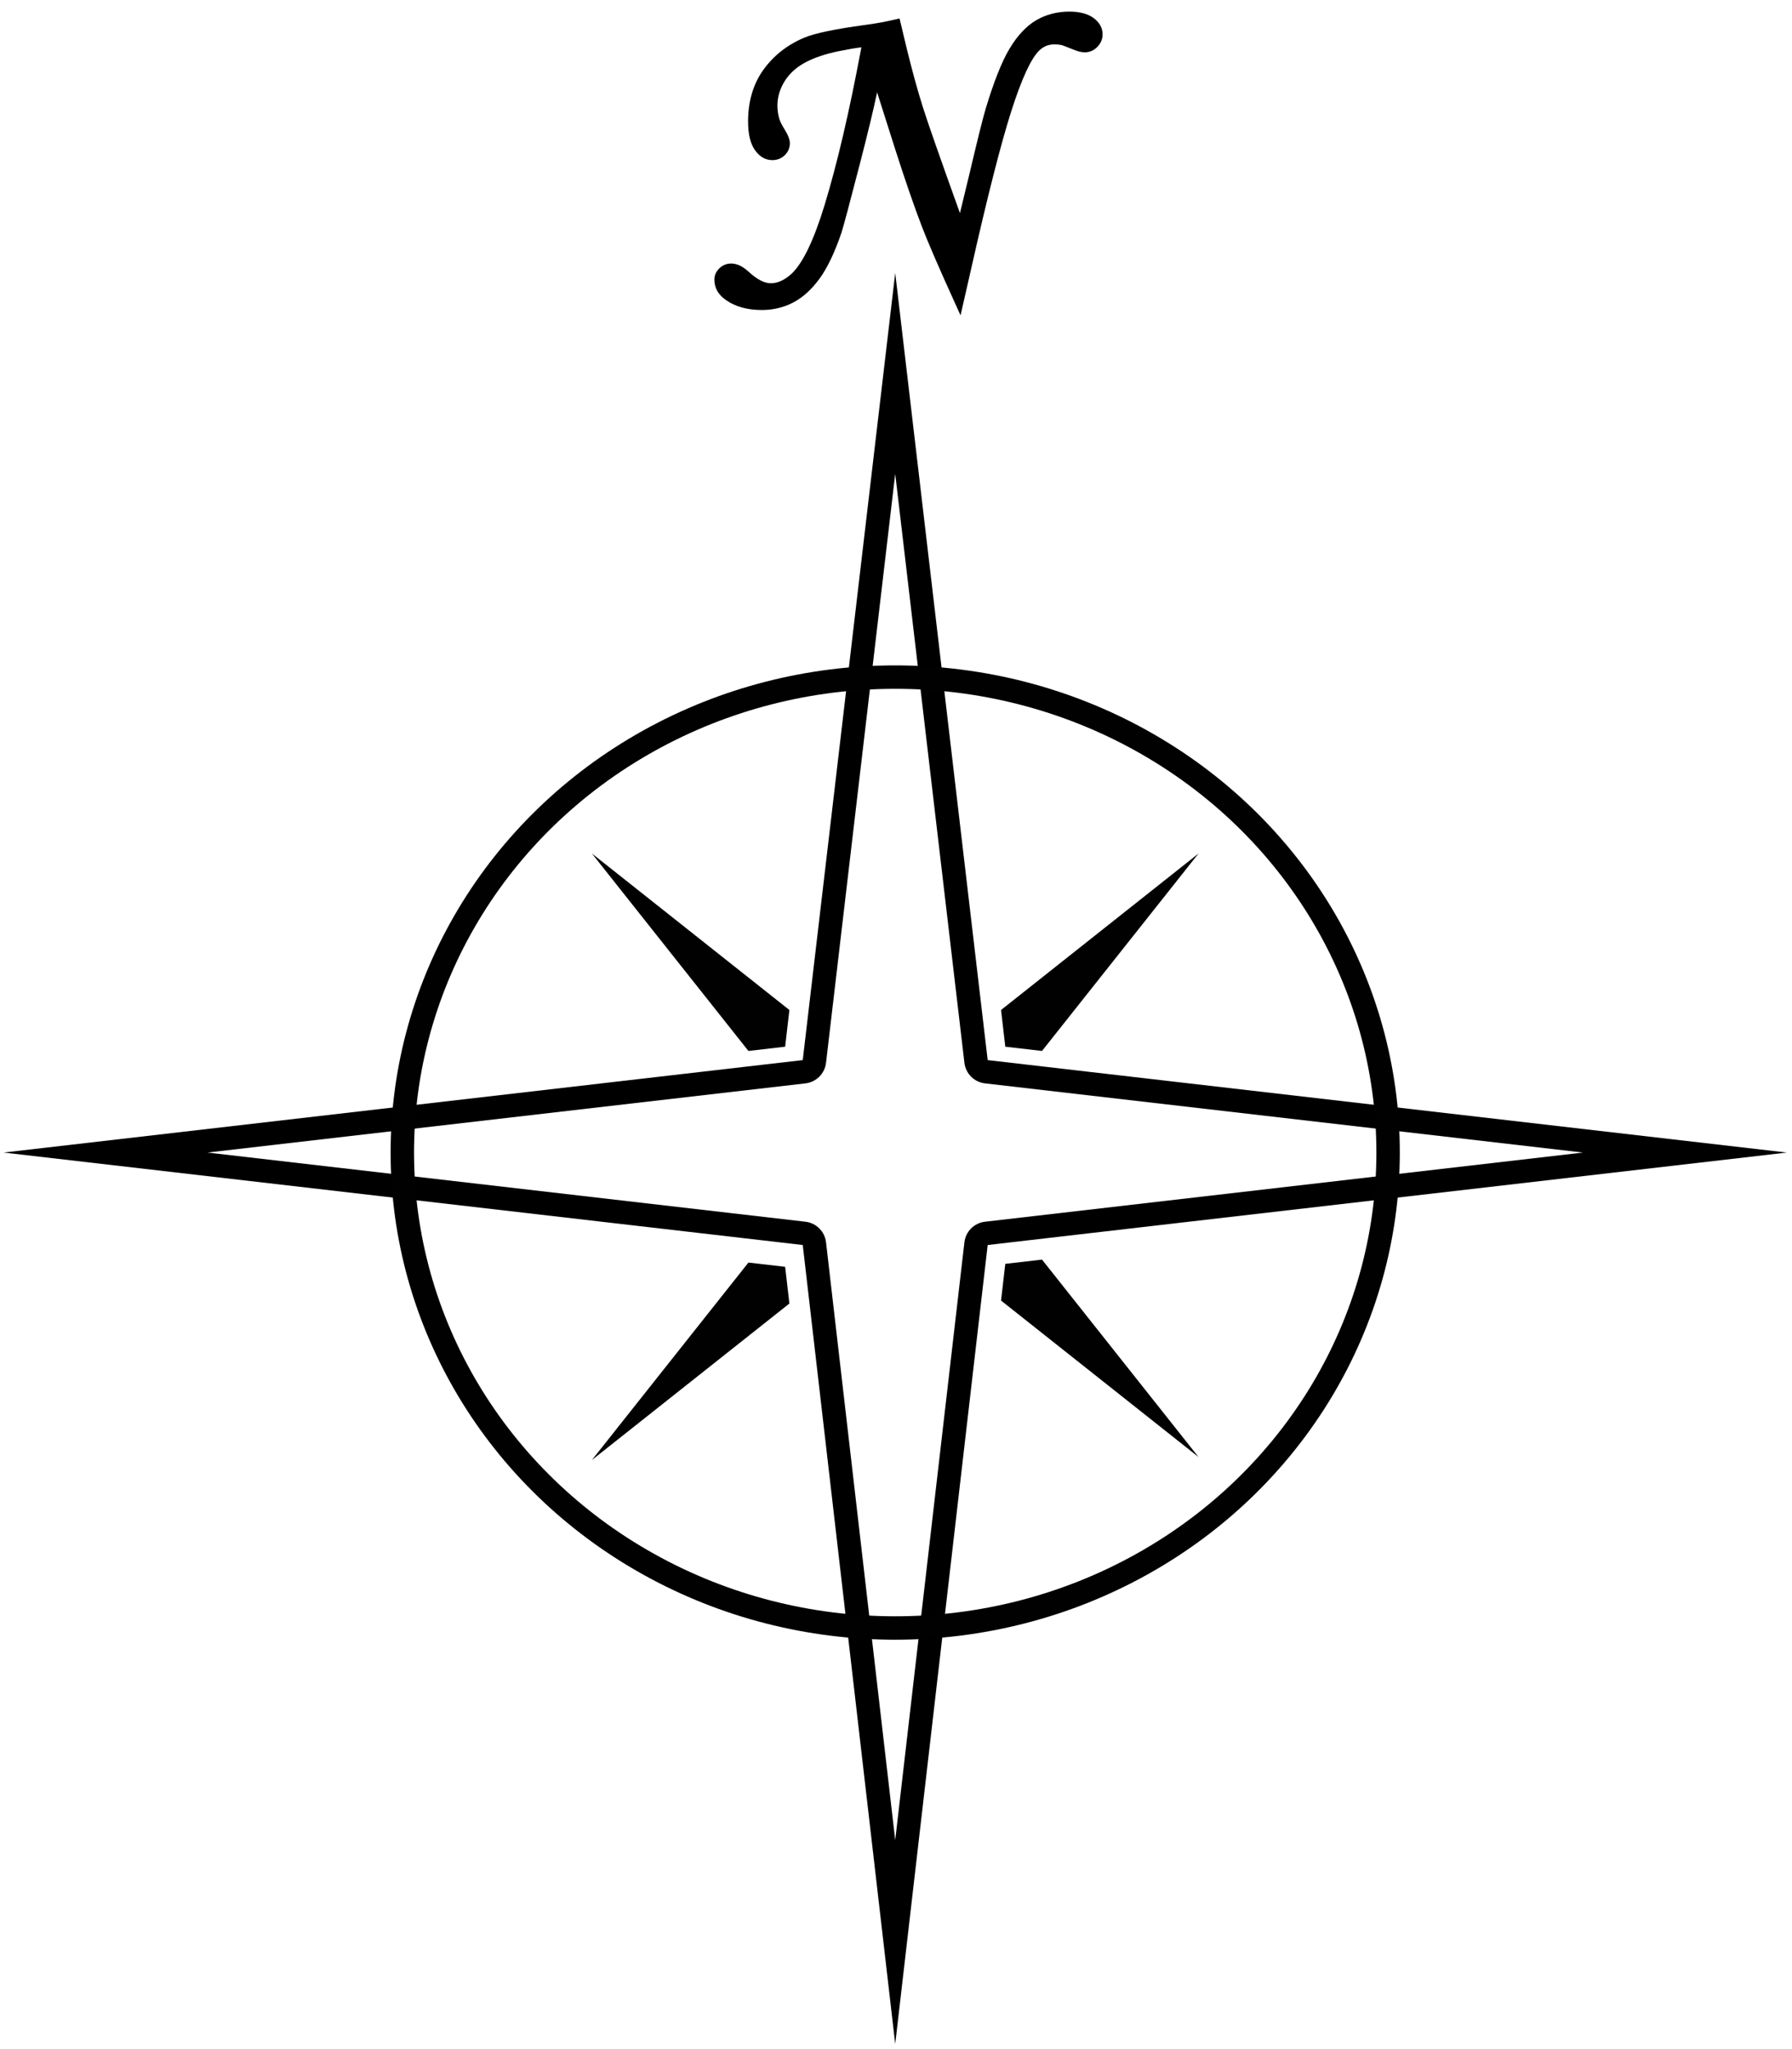
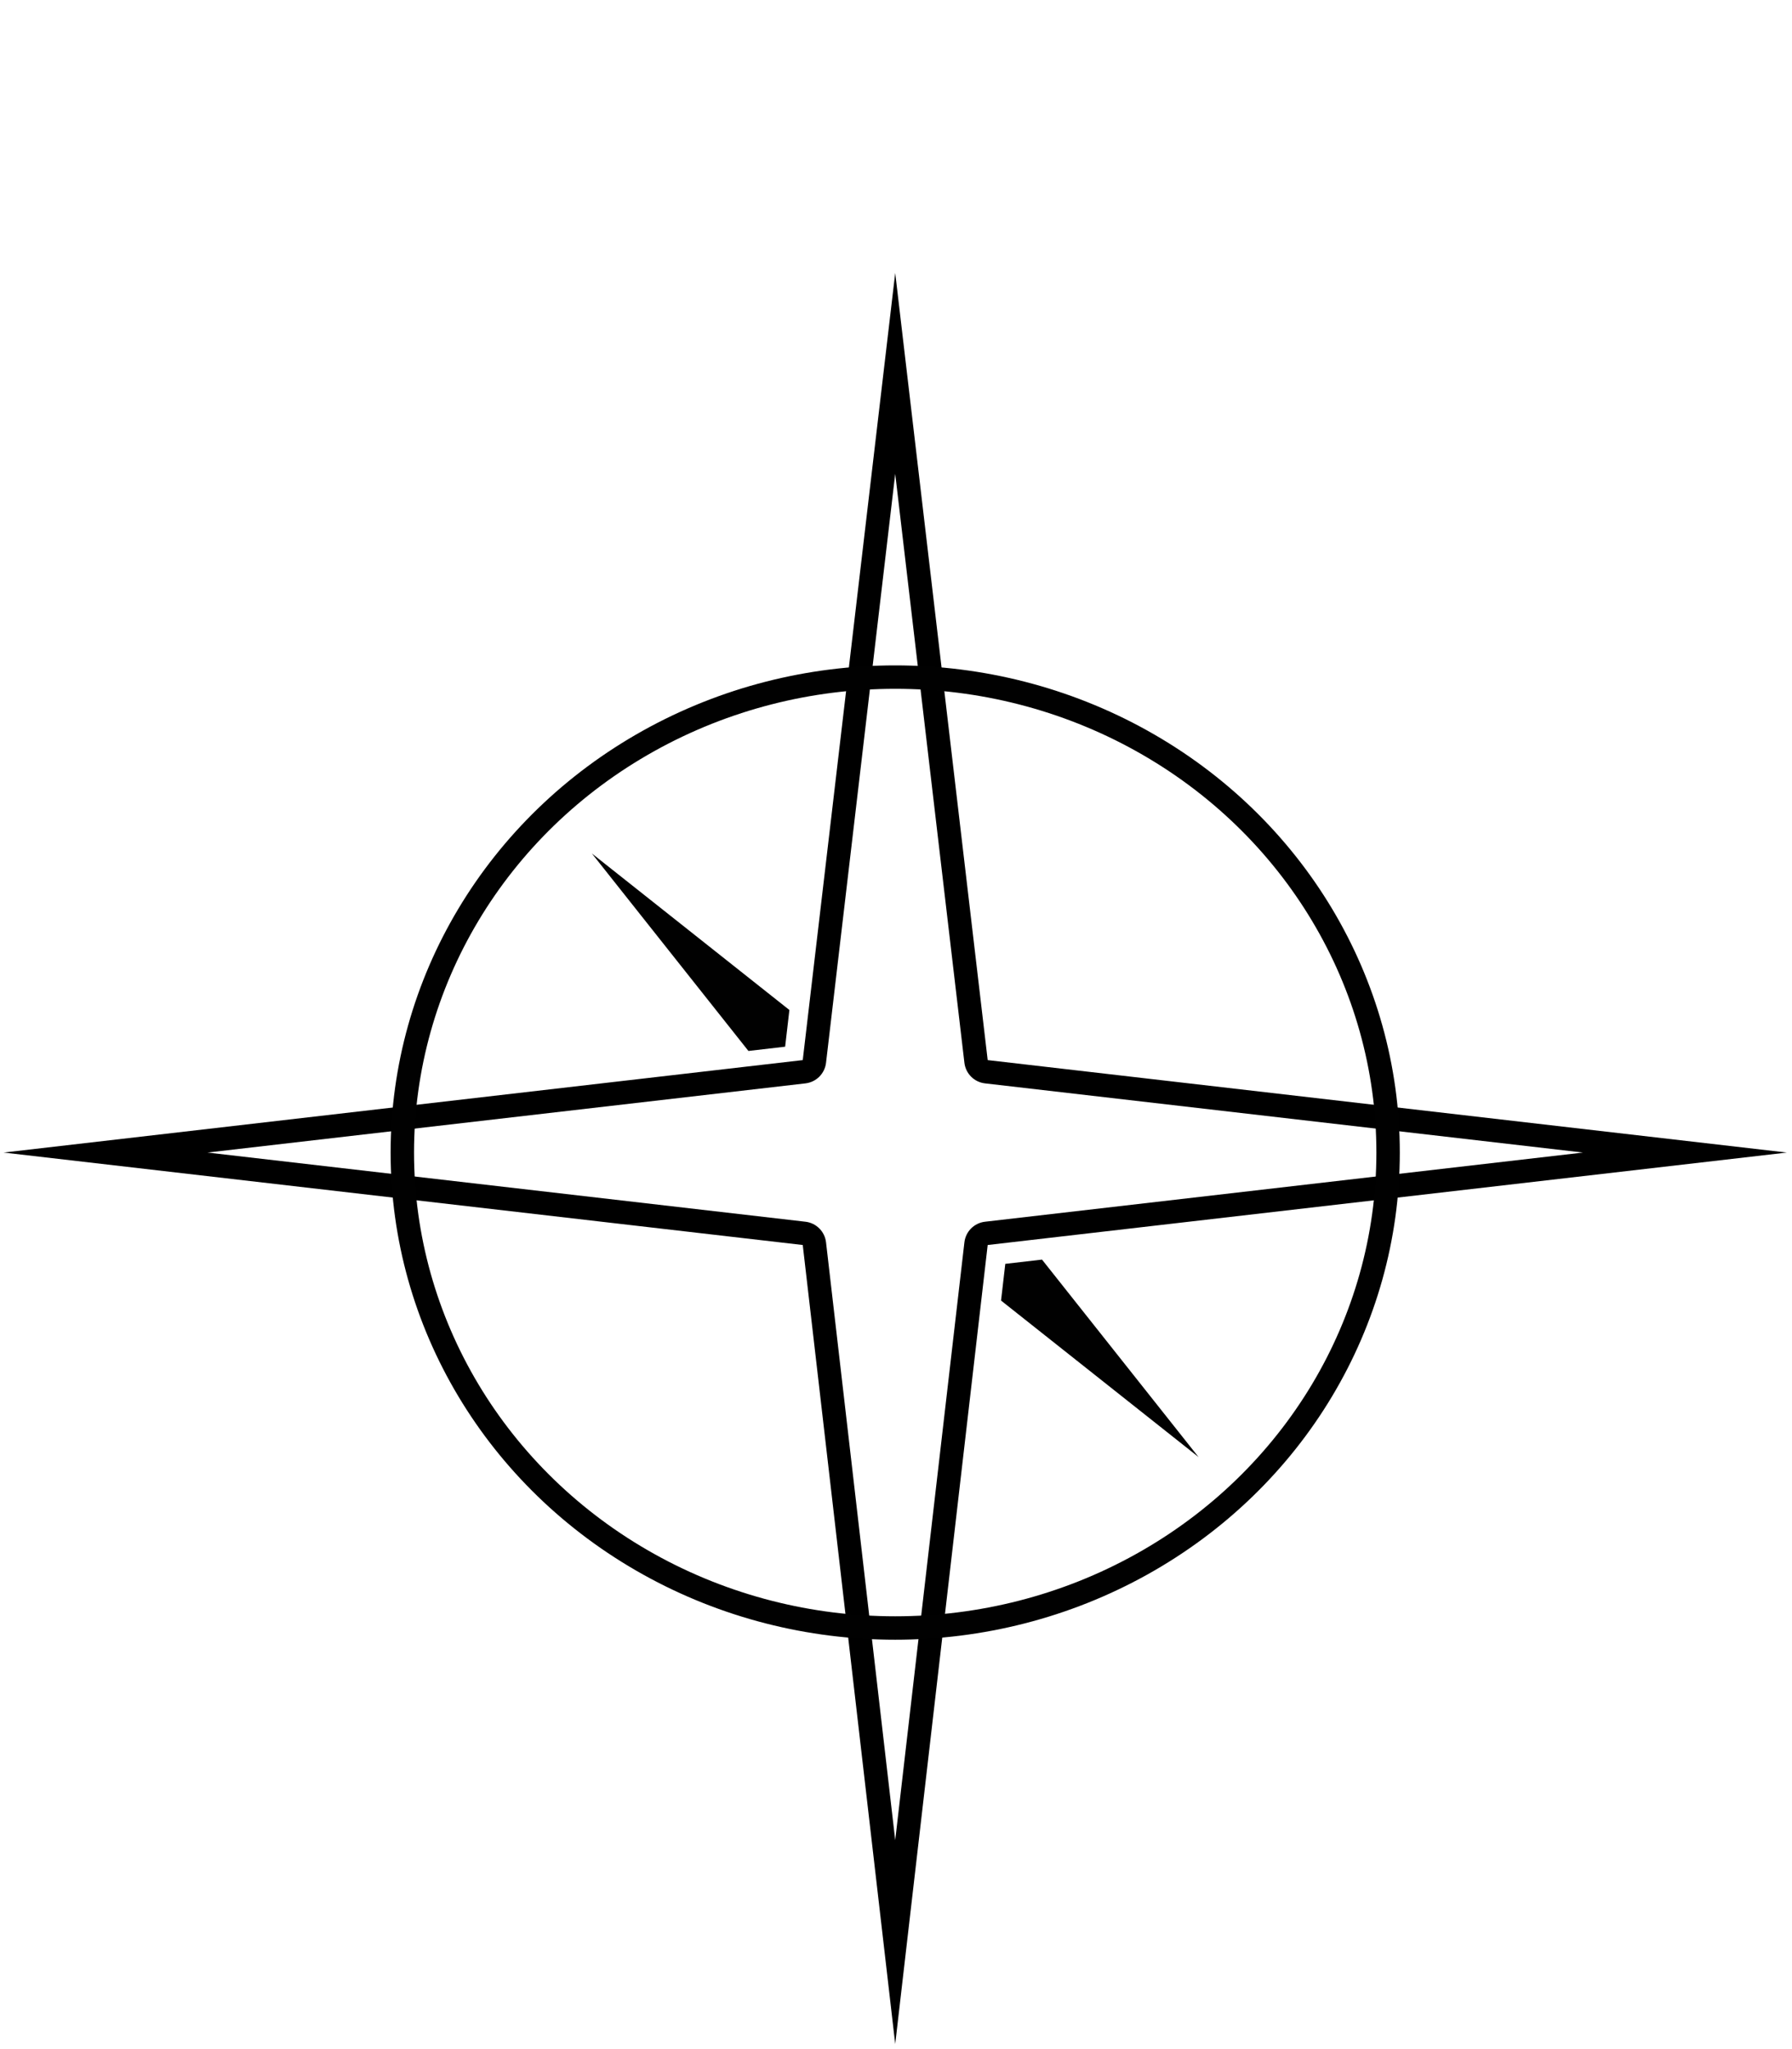
<svg xmlns="http://www.w3.org/2000/svg" width="100%" height="100%" viewBox="0 0 612 700" version="1.1" xml:space="preserve" style="fill-rule:evenodd;clip-rule:evenodd;stroke-miterlimit:10;">
  <g transform="matrix(1.015,0,0,1.015,-4.461,-55.964)">
    <path d="M274.497,411.887L305.609,147L336.723,411.887L605.609,443L336.723,474.112L305.609,743L274.497,474.112L5.609,442.999L274.497,411.887ZM275.403,419.72L74.209,442.999L275.403,466.279C279.04,466.7 281.909,469.569 282.33,473.206L305.609,674.401L328.89,473.206C329.311,469.569 332.18,466.7 335.817,466.279L537.01,443L335.817,419.72C332.185,419.299 329.318,416.438 328.892,412.807L305.609,214.591L282.328,412.807C281.902,416.438 279.035,419.299 275.403,419.72Z" />
  </g>
  <g transform="matrix(1,0,0,1,0,-92)">
    <g transform="matrix(1.015,0,0,1.015,-4.461,36.036)">
-       <path d="M342.647,407.379L355.002,408.809L407.675,342.351L341.218,395.023L342.647,407.379Z" style="fill:rgb(1,1,1);fill-rule:nonzero;" />
-     </g>
+       </g>
    <g transform="matrix(1.015,0,0,1.015,-4.461,36.036)">
      <path d="M342.647,480.454L341.218,492.81L407.675,545.482L355.002,479.024L342.647,480.454Z" style="fill:rgb(1,1,1);fill-rule:nonzero;" />
    </g>
    <g transform="matrix(1.015,0,0,1.015,-4.461,36.036)">
-       <path d="M268.572,407.379L270.002,395.024L203.543,342.351L256.217,408.809L268.572,407.379Z" style="fill:rgb(1,1,1);fill-rule:nonzero;" />
+       <path d="M268.572,407.379L270.002,395.024L203.543,342.351L256.217,408.809Z" style="fill:rgb(1,1,1);fill-rule:nonzero;" />
    </g>
    <g transform="matrix(1.015,0,0,1.015,-4.461,36.036)">
-       <path d="M268.572,481.454L256.217,480.024L203.543,546.482L270.002,493.809L268.572,481.454Z" style="fill:rgb(1,1,1);fill-rule:nonzero;" />
-     </g>
+       </g>
  </g>
  <g transform="matrix(1.015,0,0,1.015,-4.461,-55.964)">
    <ellipse cx="305.609" cy="443" rx="165.84" ry="160.001" style="fill:none;stroke:rgb(1,1,1);stroke-width:7.88px;" />
  </g>
  <g transform="matrix(1.015,0,0,1.015,-4.461,-51.575)">
-     <path d="M372.267,56.815C370.35,55.427 367.635,54.723 364.197,54.723C360.04,54.723 356.257,55.718 352.953,57.68C349.666,59.632 346.67,62.846 344.049,67.233C341.491,71.51 338.816,78.236 336.096,87.225C335.163,90.313 333.335,97.647 330.508,109.641C329.212,115.082 328.17,119.39 327.39,122.529C320.823,104.286 316.648,92.364 314.969,87.061C313.158,81.343 311.295,74.568 309.434,66.931L307.061,57.018L305.603,57.366C302.435,58.123 299.01,58.745 295.415,59.218C285.267,60.597 278.573,62.002 274.941,63.515C269.267,65.925 264.666,69.548 261.265,74.283C257.841,79.051 256.105,84.889 256.105,91.635C256.105,95.886 256.829,99.011 258.317,101.189C259.908,103.517 261.905,104.697 264.253,104.697C265.904,104.697 267.314,104.141 268.442,103.044C269.583,101.935 270.161,100.576 270.161,99.005C270.161,97.776 269.561,96.239 268.27,94.163C267.39,92.755 266.816,91.577 266.567,90.662C266.171,89.208 265.969,87.761 265.969,86.359C265.969,83.568 266.759,80.852 268.317,78.284C269.88,75.708 272.171,73.579 275.127,71.956C278.181,70.28 282.062,68.958 286.662,68.028C289.929,67.368 292.459,66.937 294.223,66.738C290.261,88.047 286.092,105.92 281.823,119.885C278.255,131.574 274.548,139.306 270.82,142.854C268.469,145.034 266.089,146.14 263.746,146.14C261.593,146.14 259.09,144.839 256.305,142.271C254.293,140.427 252.323,139.492 250.45,139.492C248.895,139.492 247.547,140.036 246.443,141.108C245.326,142.191 244.759,143.465 244.759,144.895C244.759,147.726 246.1,150.065 248.723,151.833C251.857,154.027 255.891,155.139 260.712,155.139C264.555,155.139 268.133,154.278 271.349,152.58C274.55,150.89 277.518,148.187 280.171,144.55C282.777,140.976 285.242,135.808 287.504,129.172C288.194,127.052 290.271,119.281 293.853,105.416C296.396,95.572 298.292,87.695 299.516,81.888L305.677,101.272C308.988,111.599 311.986,120.281 314.589,127.074C316.522,132.148 320.277,140.833 325.75,152.887L327.589,156.936L331.037,141.828C336.546,117.308 341.142,99.238 344.699,88.119C348.193,77.193 351.377,70.332 354.164,67.724C355.576,66.394 357.226,65.747 359.208,65.747C360.08,65.747 360.9,65.828 361.646,65.988C361.952,66.086 362.895,66.427 365.788,67.583C367.142,68.147 368.323,68.421 369.4,68.421C371.019,68.421 372.439,67.806 373.619,66.594C374.789,65.393 375.382,63.971 375.382,62.368C375.38,60.18 374.333,58.313 372.267,56.815Z" style="fill-rule:nonzero;" />
-   </g>
+     </g>
</svg>